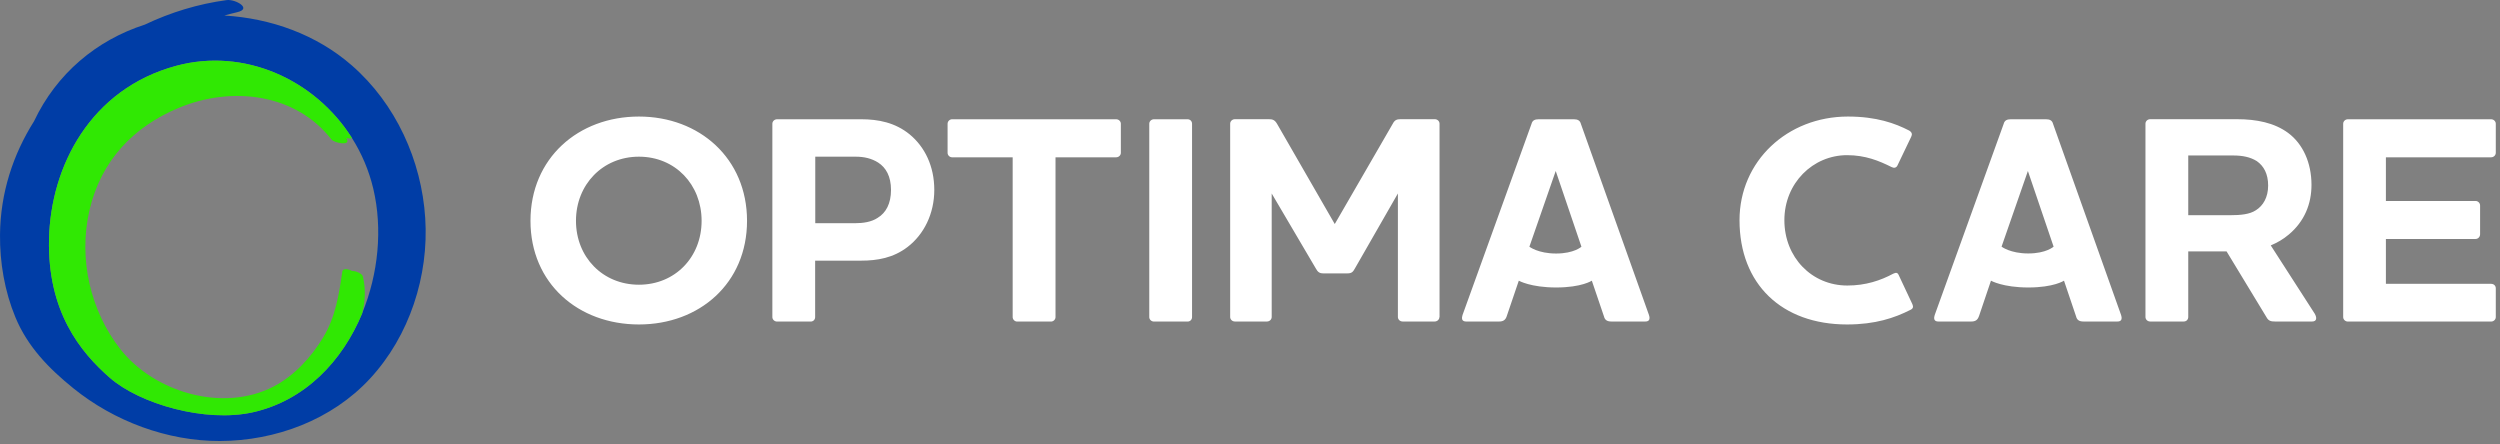
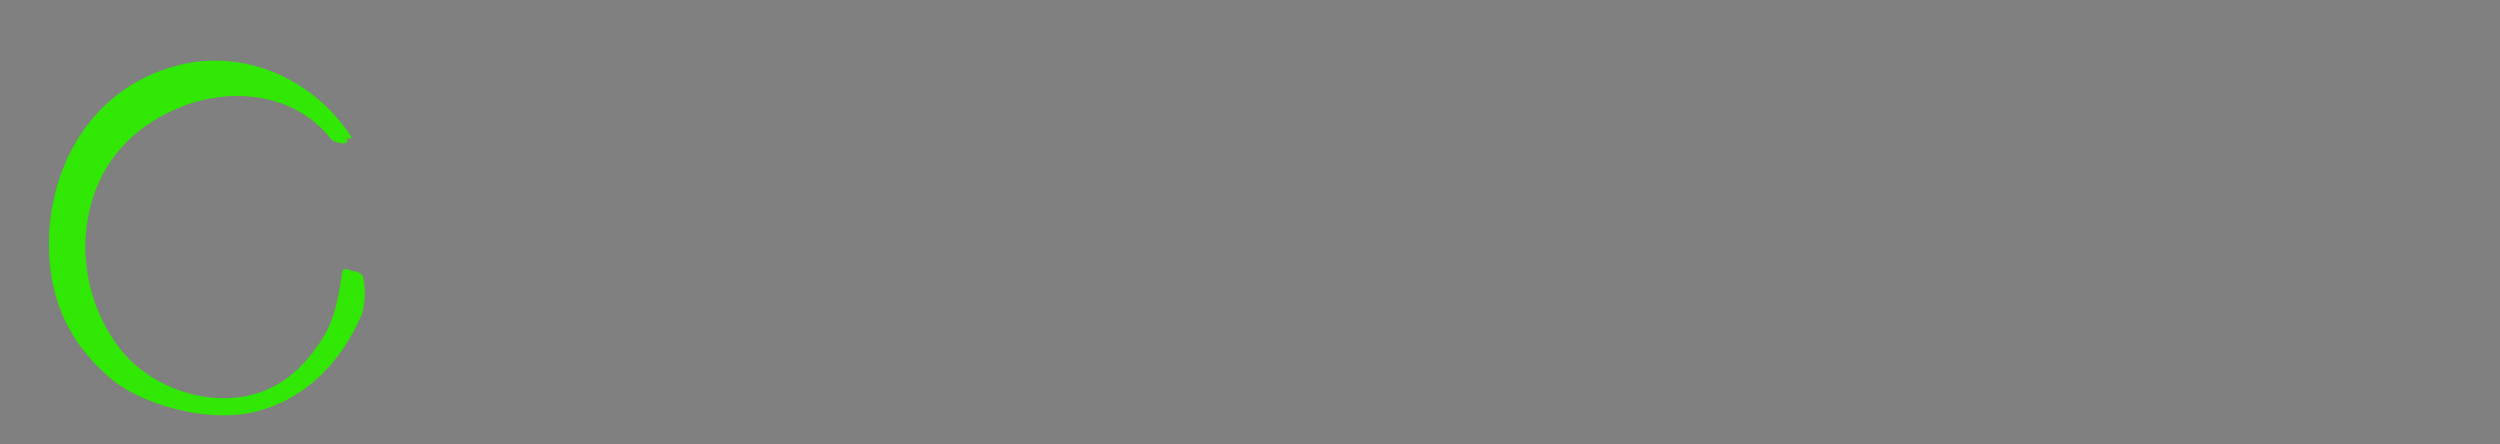
<svg xmlns="http://www.w3.org/2000/svg" width="501" height="89" viewBox="0 0 501 89" fill="none">
  <rect x="0" y="0" width="501" height="89" fill="#808080" stroke="none" />
-   <path d="M85.218 43.731C84.486 32.153 79.309 20.789 70.508 13.112C63.412 6.912 54.271 3.667 44.952 3.112C45.798 2.884 46.632 2.645 47.49 2.455C50.647 1.748 47.149 -0.209 45.432 0.018C39.763 0.776 34.207 2.468 29.03 4.93C19.358 8.036 11.328 14.753 6.82 24.299C2.603 30.979 0.078 38.681 0.002 47.039C-0.049 52.633 0.936 58.391 3.083 63.568C5.52 69.464 9.787 73.846 14.699 77.81C22.881 84.427 33.538 88.404 44.068 88.379C55.243 88.341 66.493 84.149 74.157 75.866C82.062 67.318 85.963 55.285 85.218 43.719V43.731ZM72.592 62.772C68.627 72.356 61.127 80.272 50.672 82.621C41.127 84.755 28.033 80.942 22.048 75.74C16.063 70.537 9.484 62.381 9.825 47.873C10.166 33.365 18.096 17.834 35.318 13.188C48.98 9.501 63.16 15.966 70.546 27.683C72.478 30.739 73.943 34.16 74.814 37.847C76.695 45.827 75.837 54.868 72.579 62.772H72.592Z" fill="#003DA6" />
  <path d="M72.592 62.772C68.627 72.356 61.127 80.272 50.672 82.621C41.127 84.755 28.033 80.942 22.048 75.74C16.063 70.537 9.484 62.381 9.825 47.873C10.166 33.365 18.096 17.834 35.318 13.188C48.98 9.501 63.16 15.966 70.546 27.683C70.243 27.759 69.814 27.759 69.385 27.683C69.423 27.746 69.46 27.797 69.486 27.847C70.319 29.325 66.948 28.643 66.392 27.923C59.385 18.882 46.657 17.089 35.773 21.635C26.732 25.41 20.255 32.191 17.944 42.077C15.634 51.977 18.209 62.419 24.093 69.944C30.811 78.543 44.624 82.773 54.864 77.444C58.917 75.336 62.364 71.611 64.763 67.621C67.251 63.492 67.92 59.073 68.602 54.413C68.703 53.706 69.802 53.896 70.559 54.312C71.342 54.262 72.579 54.855 72.706 55.373C73.312 57.772 73.21 60.323 72.579 62.772H72.592Z" fill="#30E803" />
-   <path d="M396.554 63.42C396.314 64.127 395.847 64.43 395.077 64.43H388.435C387.842 64.43 387.602 64.139 387.602 63.723C387.602 63.546 387.665 63.369 387.716 63.129L401.529 24.846C401.706 24.139 402.186 23.899 402.956 23.899H410.014C410.784 23.899 411.264 24.139 411.441 24.846L425.065 63.129C425.128 63.369 425.179 63.546 425.179 63.723C425.179 64.139 424.939 64.43 424.345 64.43H417.527C416.694 64.43 416.226 64.139 416.05 63.42L413.625 56.248C413.625 56.248 411.605 57.611 406.479 57.611C401.352 57.611 398.991 56.248 398.991 56.248L396.567 63.42H396.554ZM406.39 34.265L401.112 49.429C401.112 49.429 402.855 50.793 406.466 50.793C410.077 50.793 411.542 49.429 411.542 49.429L406.39 34.265ZM348.599 44.126C348.599 32.283 358.182 23.356 370.329 23.356C376.049 23.356 379.799 24.719 382.589 26.159C383.183 26.512 383.246 26.929 383.006 27.409L380.266 33.129C380.026 33.659 379.546 33.722 379.079 33.482C376.579 32.232 373.839 31.096 370.152 31.096C363.309 31.096 357.589 36.689 357.589 44.126C357.589 51.563 363.069 57.22 370.203 57.22C373.89 57.22 376.87 56.21 379.433 54.834C379.963 54.594 380.266 54.594 380.506 55.137L383.246 60.97C383.486 61.5 383.372 61.867 382.829 62.106C379.673 63.71 375.809 65.023 370.152 65.023C357.059 65.023 348.599 56.93 348.599 44.126ZM499.208 23.899C499.738 23.899 500.155 24.315 500.155 24.795V30.628C500.155 31.108 499.738 31.525 499.208 31.525H478.134V40.275H496.114C496.594 40.275 497.011 40.692 497.011 41.172V46.942C497.011 47.472 496.594 47.889 496.114 47.889H478.134V56.879H499.208C499.738 56.879 500.155 57.233 500.155 57.776V63.546C500.155 64.026 499.738 64.442 499.208 64.442H470.521C469.99 64.442 469.574 64.026 469.574 63.546V24.795C469.574 24.315 469.99 23.899 470.521 23.899H499.208ZM455.066 49.19L463.879 62.877C464.296 63.596 464.359 64.43 463.349 64.43H455.912C455.078 64.43 454.598 64.316 454.182 63.533L446.202 50.376H438.525V63.533C438.525 64.013 438.171 64.43 437.628 64.43H430.898C430.356 64.43 429.951 64.013 429.951 63.533V24.782C429.951 24.303 430.368 23.886 430.898 23.886H448.285C452.212 23.886 455.785 24.606 458.525 26.626C461.505 28.823 463.222 32.636 463.222 37.043C463.222 40.907 461.796 44.366 458.702 46.98C457.515 47.99 456.316 48.647 455.066 49.177V49.19ZM438.525 31.159V43.129H446.858C449.055 43.129 450.848 42.952 452.098 42.119C453.525 41.222 454.535 39.556 454.535 37.182C454.535 34.808 453.639 33.255 452.275 32.295C450.962 31.462 449.358 31.159 447.578 31.159H438.525ZM128.039 65.023C115.892 65.023 106.308 56.803 106.308 44.252C106.308 31.702 115.892 23.356 128.039 23.356C140.185 23.356 149.706 31.752 149.706 44.252C149.706 56.753 140.185 65.023 128.039 65.023ZM128.039 31.399C120.778 31.399 115.425 36.992 115.425 44.252C115.425 51.513 120.778 57.056 128.039 57.056C135.299 57.056 140.602 51.525 140.602 44.252C140.602 36.98 135.311 31.399 128.039 31.399ZM172.598 23.899C175.994 23.899 179.391 24.555 182.295 26.929C185.325 29.429 187.232 33.293 187.232 38.066C187.232 42.838 185.148 46.992 181.878 49.493C179.024 51.69 175.805 52.233 172.585 52.233H163.355V63.546C163.355 64.026 163.001 64.442 162.458 64.442H155.728C155.198 64.442 154.781 64.026 154.781 63.546V24.795C154.781 24.315 155.198 23.899 155.728 23.899H172.598ZM175.994 32.586C174.681 31.752 173.191 31.399 171.474 31.399H163.38V44.732H171.297C172.964 44.732 174.63 44.492 175.88 43.659C177.547 42.649 178.557 40.806 178.557 38.066C178.557 35.326 177.547 33.596 175.994 32.586ZM223.672 23.899C224.202 23.899 224.619 24.315 224.619 24.795V30.628C224.619 31.108 224.202 31.525 223.672 31.525H211.525V63.546C211.525 64.026 211.108 64.442 210.629 64.442H203.836C203.356 64.442 202.939 64.026 202.939 63.546V31.525H190.792C190.313 31.525 189.896 31.108 189.896 30.628V24.795C189.896 24.315 190.313 23.899 190.792 23.899H223.672ZM237.99 23.899C238.521 23.899 238.887 24.315 238.887 24.795V63.546C238.887 64.026 238.533 64.442 237.99 64.442H231.26C230.73 64.442 230.313 64.026 230.313 63.546V24.795C230.313 24.315 230.73 23.899 231.26 23.899H237.99ZM288.459 63.533C288.459 64.013 288.042 64.43 287.512 64.43H281.085C280.554 64.43 280.138 64.013 280.138 63.533V38.773L271.501 53.836C271.148 54.493 270.845 54.783 270.074 54.783H265.137C264.418 54.783 264.064 54.48 263.711 53.836L254.847 38.773V63.533C254.847 64.013 254.43 64.43 253.9 64.43H247.473C246.943 64.43 246.526 64.013 246.526 63.533V24.782C246.526 24.303 246.943 23.886 247.473 23.886H254.266C254.986 23.886 255.453 24 255.933 24.833L267.486 44.897L279.09 24.833C279.506 24 279.986 23.886 280.693 23.886H287.537C288.067 23.886 288.484 24.303 288.484 24.782V63.533H288.459ZM301.931 63.42C301.691 64.127 301.224 64.43 300.454 64.43H293.812C293.219 64.43 292.979 64.139 292.979 63.723C292.979 63.546 293.042 63.369 293.092 63.129L306.906 24.846C307.083 24.139 307.562 23.899 308.333 23.899H315.391C316.161 23.899 316.641 24.139 316.818 24.846L330.454 63.129C330.518 63.369 330.568 63.546 330.568 63.723C330.568 64.139 330.328 64.43 329.735 64.43H322.916C322.083 64.43 321.616 64.139 321.439 63.42L319.002 56.248C319.002 56.248 316.982 57.611 311.855 57.611C306.729 57.611 304.368 56.248 304.368 56.248L301.931 63.42ZM311.767 34.265L306.489 49.442C306.489 49.442 308.232 50.806 311.843 50.806C315.454 50.806 316.919 49.442 316.919 49.442L311.767 34.265Z" fill="white" />
</svg>